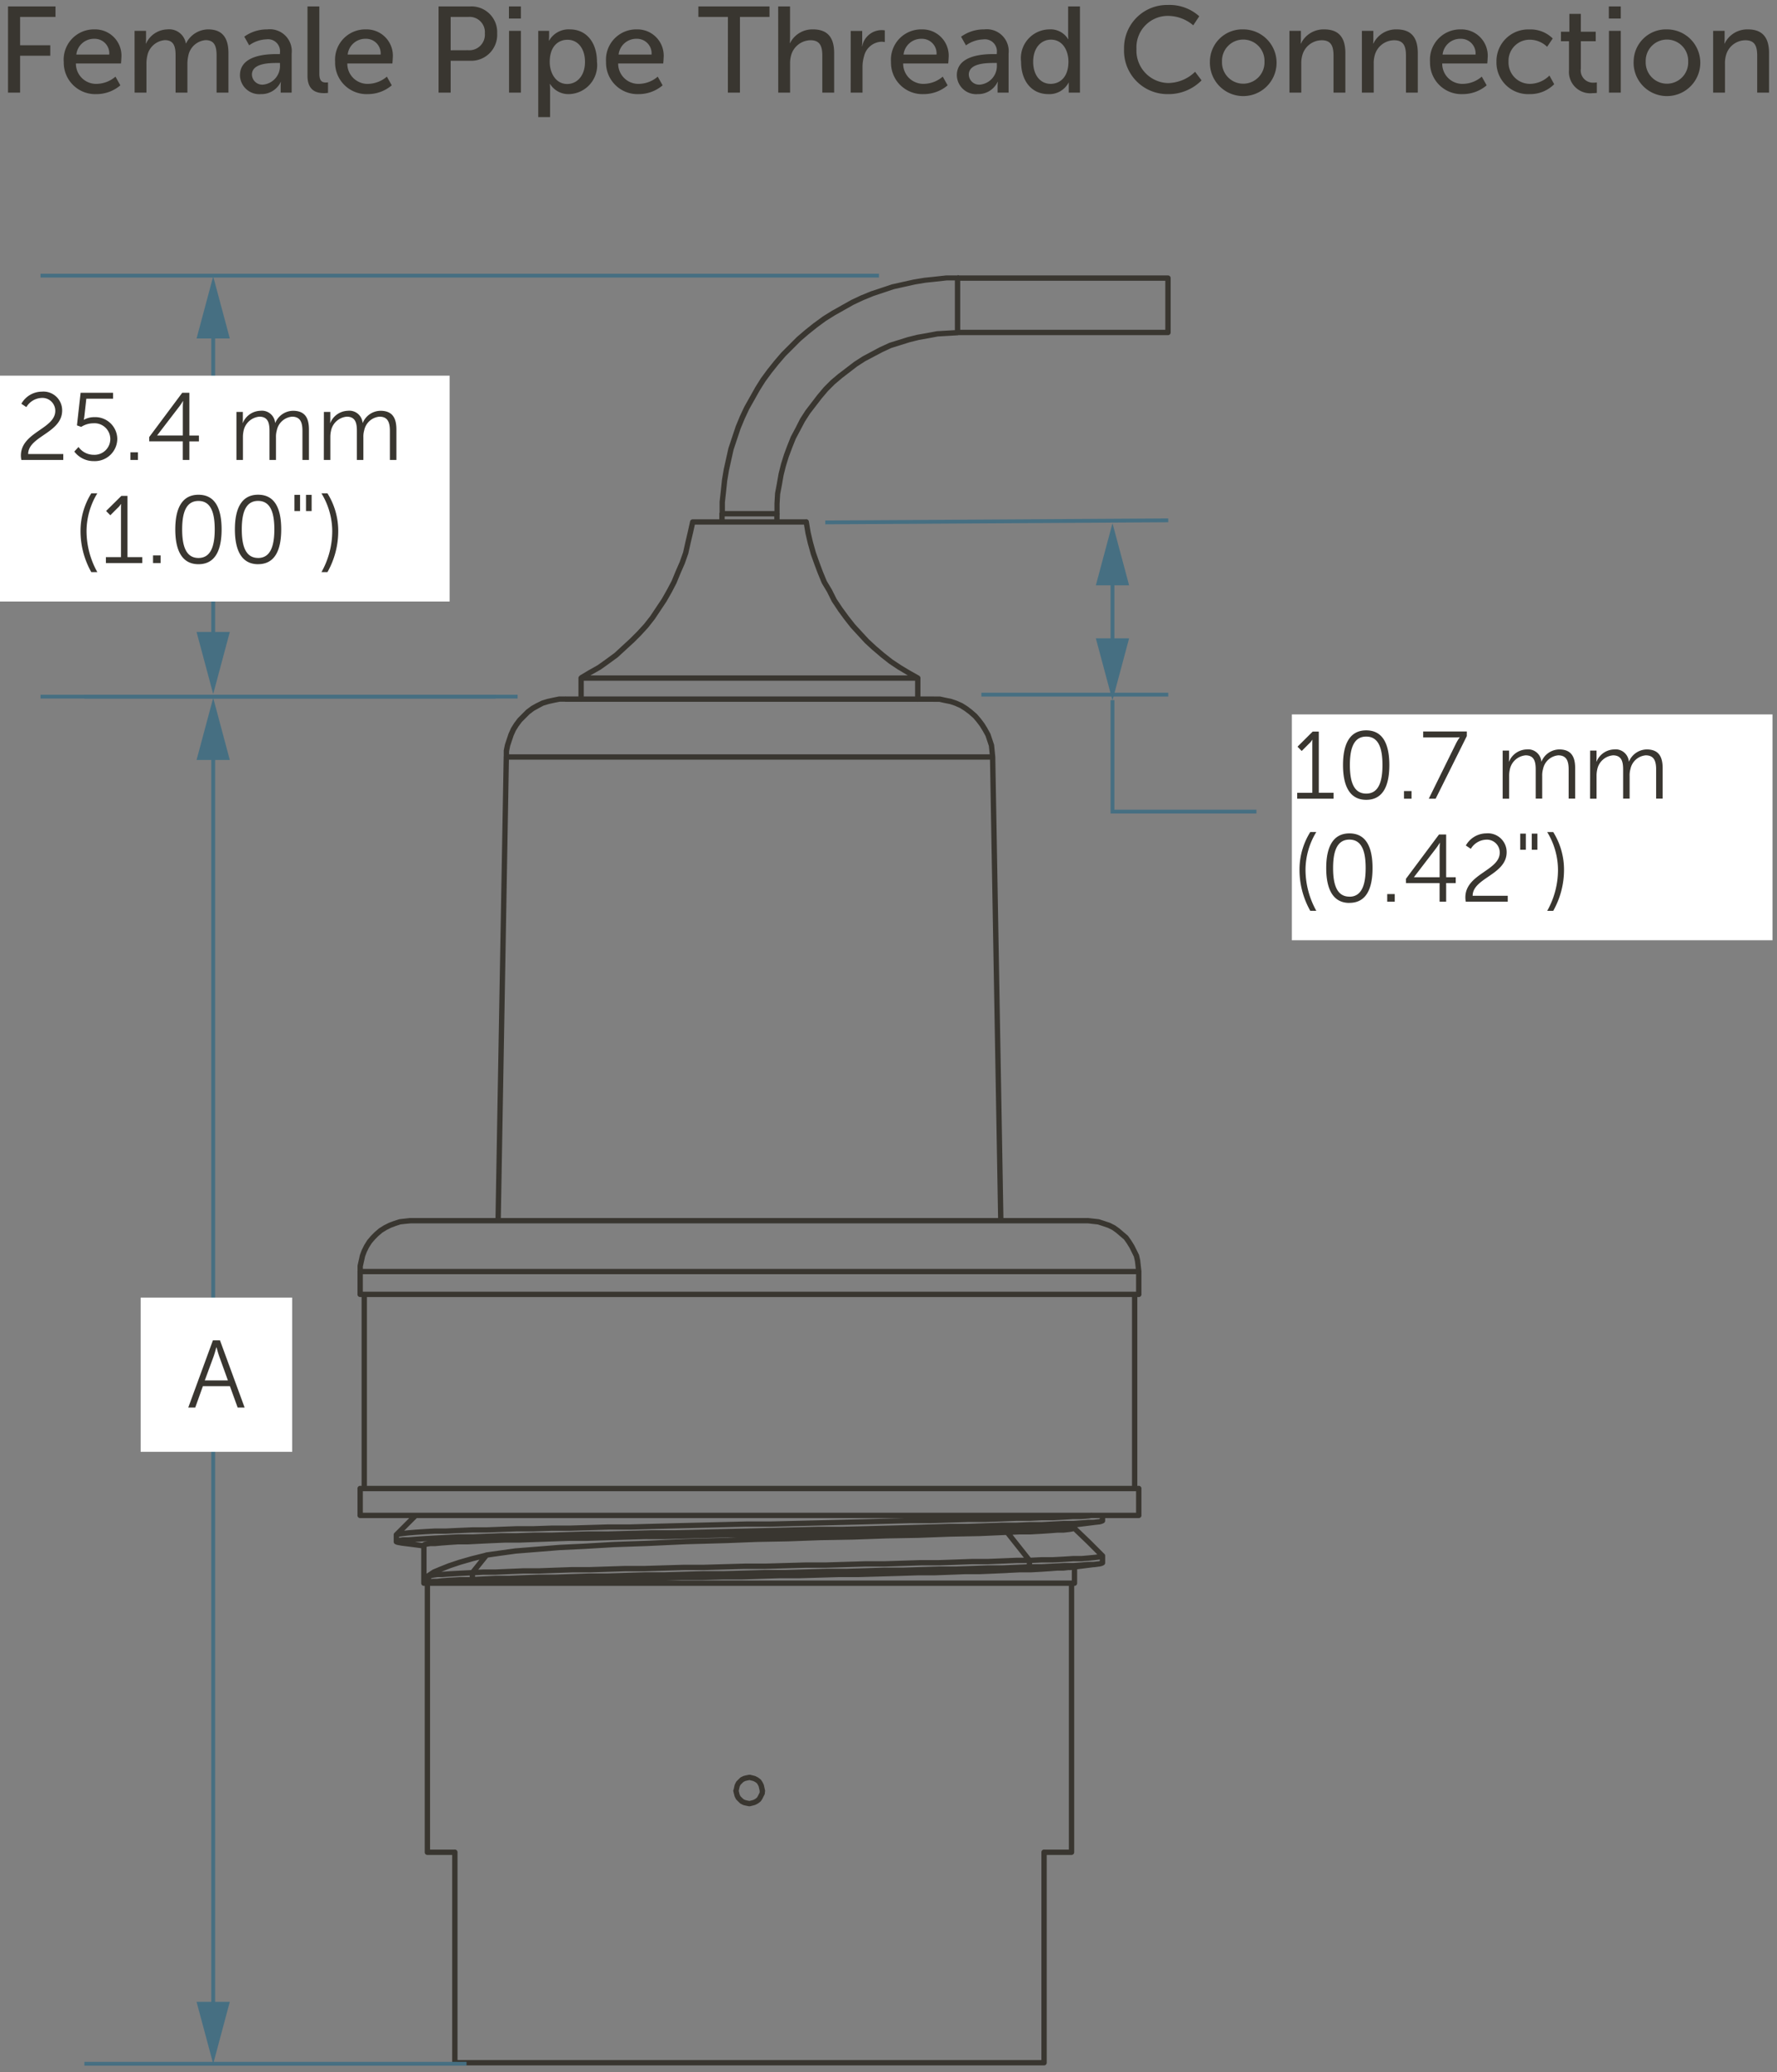
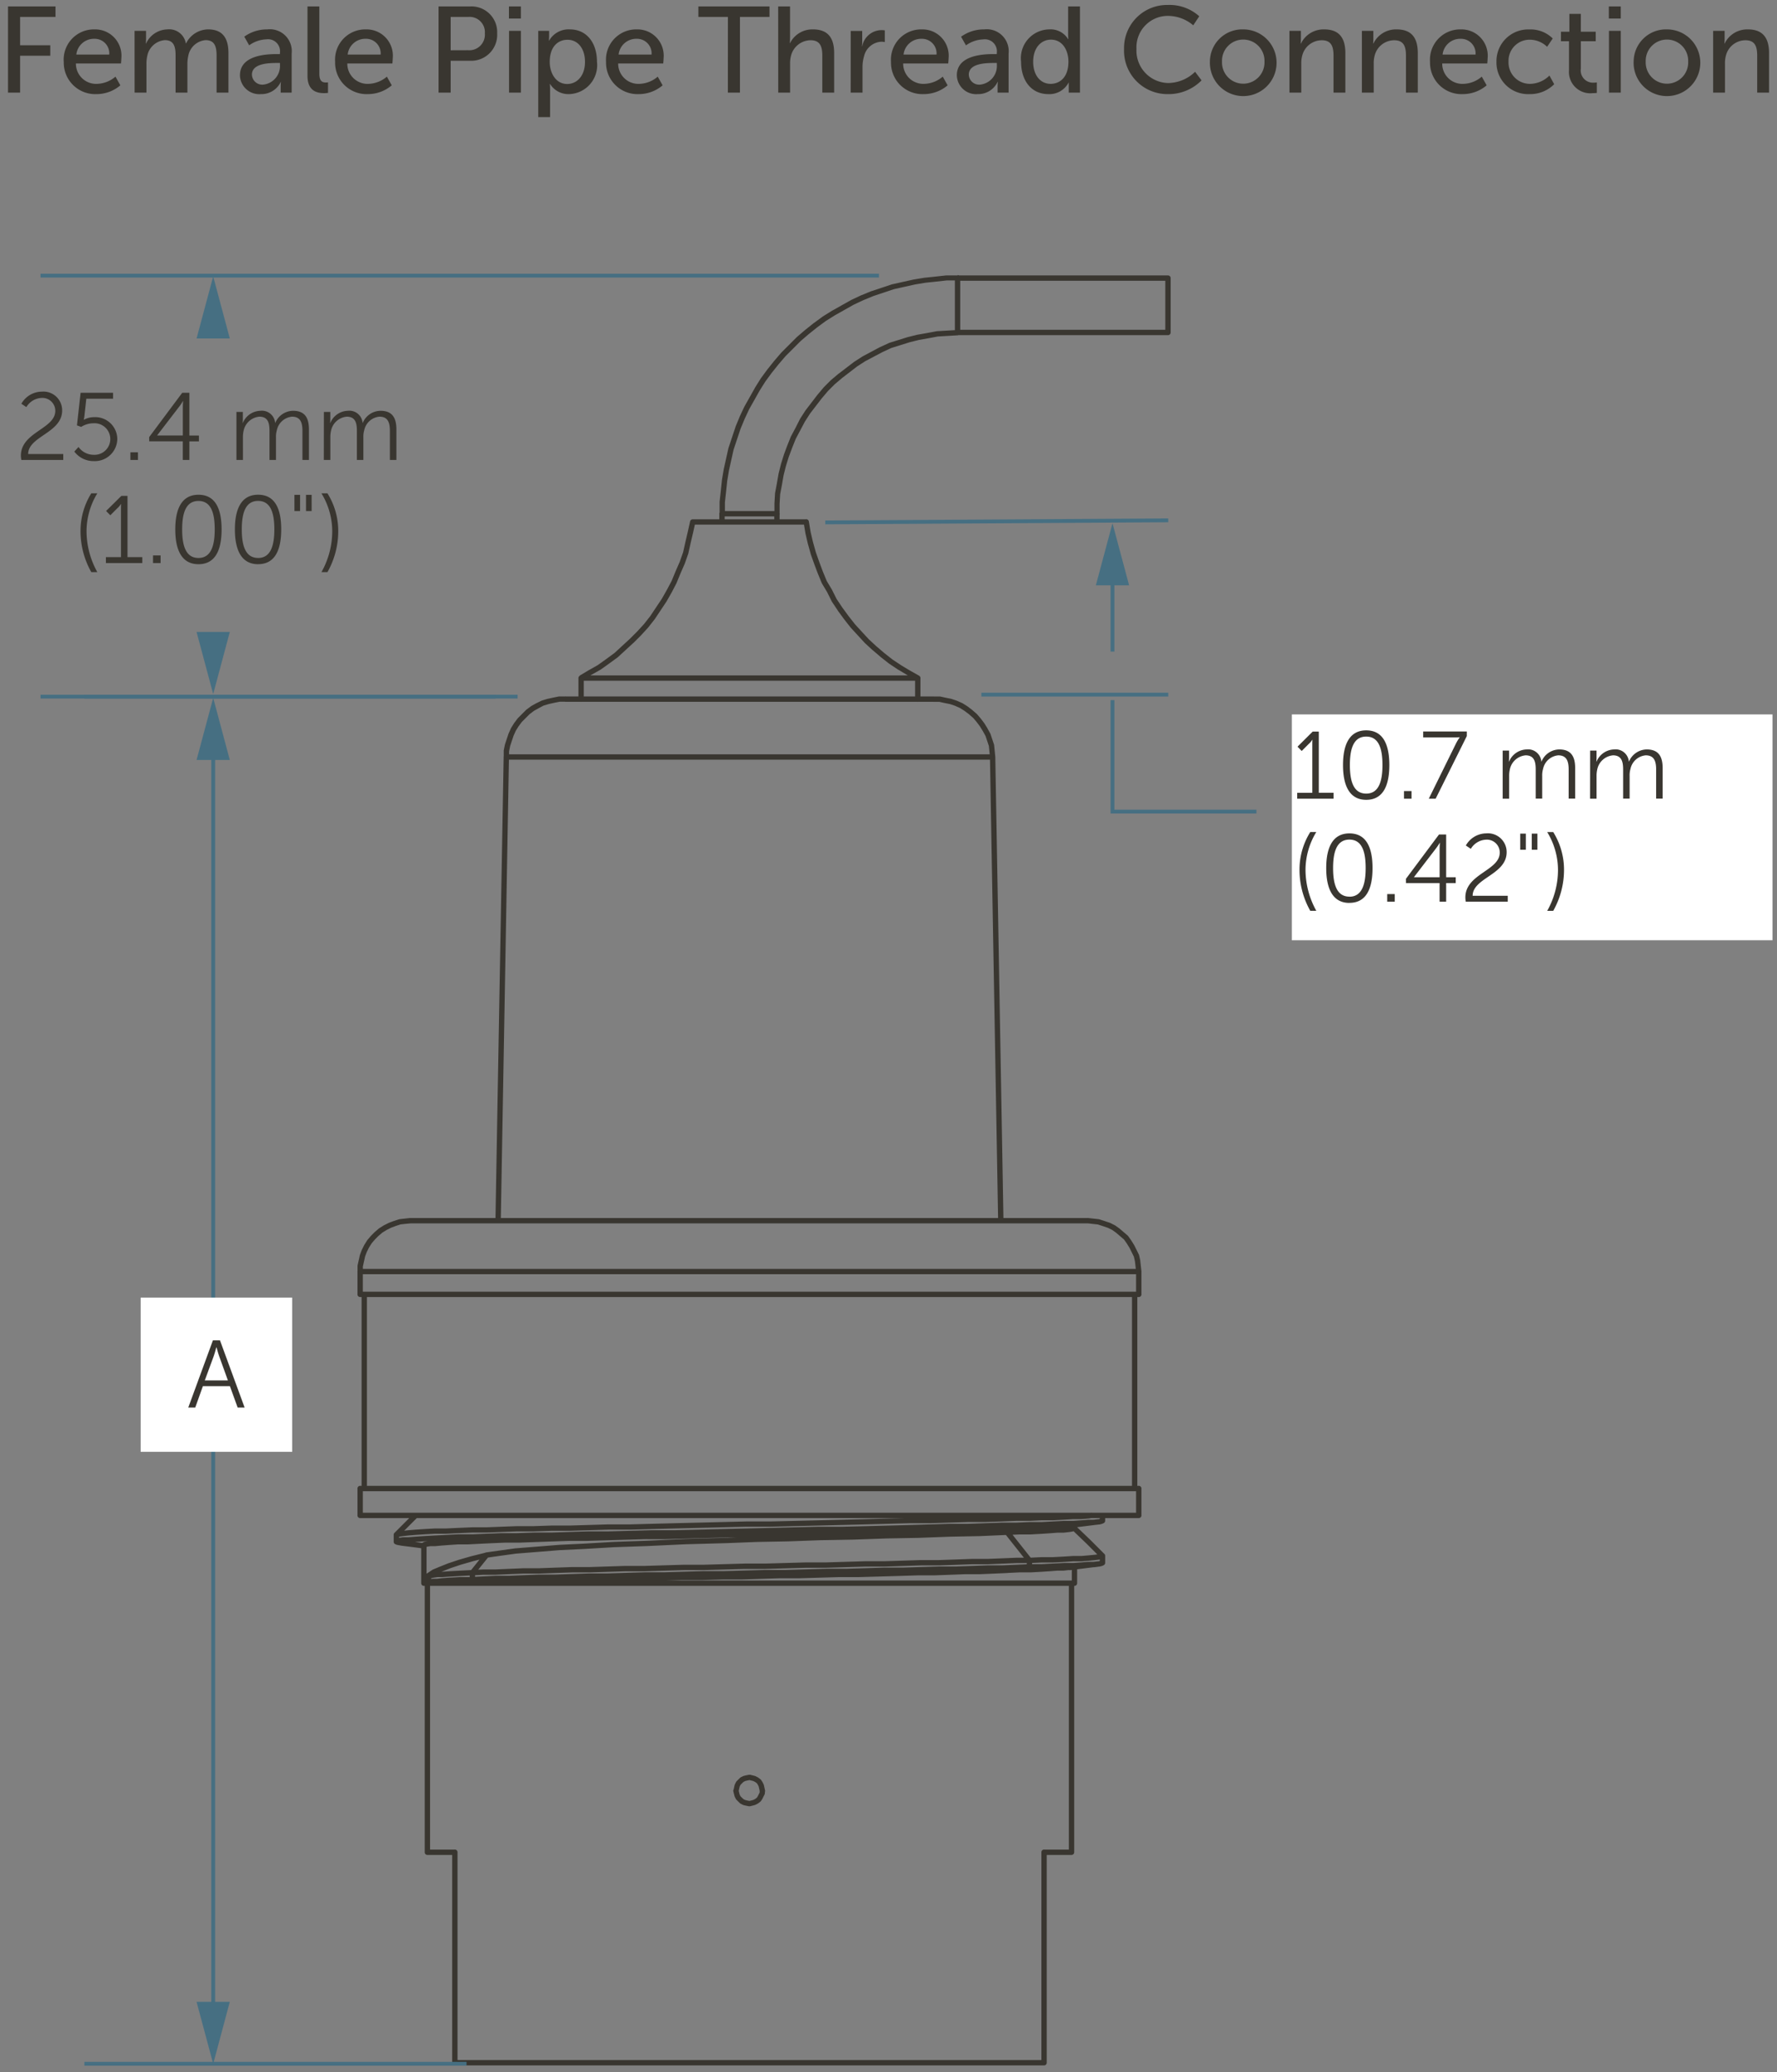
<svg xmlns="http://www.w3.org/2000/svg" viewBox="0 0 116.389 135.677">
  <rect x="0" y="0" width="116.389" height="135.677" fill="#808080" stroke="none" />
  <defs>
    <style>
      .cls-1 {
        fill: #393630;
      }

      .cls-2 {
        fill: #466f82;
      }

      .cls-3 {
        fill: #fff;
      }
    </style>
  </defs>
  <g id="dims">
    <path class="cls-1" d="M65.014,49.389H49.088a.175.175,0,1,0,0,.35H65.014a.175.175,0,0,0,0-.35Zm-15.926,0H33.161a.175.175,0,1,0,0,.35H49.088a.175.175,0,0,0,0-.35Zm25.5,33.69h-51a.175.175,0,0,0,0,.35h51a.175.175,0,1,0,0-.35ZM62.892,21.769V18.208a.175.175,0,1,0-.35,0v3.561a.175.175,0,0,0,.35,0ZM50.887,33.462h-3.6a.175.175,0,1,0,0,.35h3.6a.175.175,0,0,0,0-.35ZM30.94,103.256h-.775l-.689.038h0l-.537.038h-.009l-.3.037h-.256l-.035,0-.192.039-.02.005-.115.038a.175.175,0,1,0,.11.332l.105-.035.164-.033h.272l.3-.038.527-.037.685-.038h.761a.175.175,0,1,0,0-.35Zm-.009-.46-.765.039-.69.038h0l-.53.038h-.3l-.024,0-.268.038h-.01l-.174.035h-.1a.175.175,0,1,0,0,.35h.115l.034,0,.187-.037.251-.036h.306l.536-.038-.012-.175.01.175.688-.038.765-.039a.175.175,0,1,0-.018-.35Zm18.824,14.455v.112l-.058.116-.072.144-.054.08-.116.088-.122.061-.135.034-.115.029-.149-.03-.13-.033-.11-.055-.1-.095-.095-.095-.055-.11-.071-.288a.175.175,0,1,0-.34.084l.076.307.013.036.076.153.034.046.115.115.115.114.045.033.153.076.035.013.153.039.009,0,.191.039.077,0,.153-.038.154-.04.035-.013.153-.076.028-.017.152-.115.04-.042.077-.114.012-.02.076-.153.077-.153.018-.079v-.153a.175.175,0,1,0-.35,0Zm-1.376.034.038-.187.032-.13.055-.11.095-.095.1-.095.11-.056.13-.032.149-.03.116.029.134.033.122.062.116.087.054.081.062.124.073.323a.175.175,0,1,0,.341-.076l-.077-.344-.014-.04-.076-.153-.012-.019-.077-.116-.04-.042-.152-.114-.027-.017-.153-.077-.037-.013-.153-.039-.153-.038h-.077l-.191.038h-.008l-.153.039-.037.013-.153.077-.044.032-.115.115-.116.115-.033.046-.076.153-.013.036-.038.152,0,.009-.038.191a.175.175,0,1,0,.343.068ZM27.818,103.66v17.612a.175.175,0,0,0,.35,0V103.66a.175.175,0,1,0-.35,0ZM29.792,121.1h-1.8a.175.175,0,0,0,0,.35h1.8a.175.175,0,1,0,0-.35Zm-.175.175v13.782a.175.175,0,0,0,.35,0V121.272a.175.175,0,0,0-.35,0Zm38.766,13.607H29.792a.175.175,0,1,0,0,.35H68.383a.175.175,0,1,0,0-.35Zm-.175-13.607v13.782a.175.175,0,1,0,.35,0V121.272a.175.175,0,0,0-.35,0Zm1.975-.175h-1.8a.175.175,0,1,0,0,.35h1.8a.175.175,0,1,0,0-.35Zm-.175-17.437v17.612a.175.175,0,0,0,.35,0V103.66a.175.175,0,1,0-.35,0Zm-41.939.137h.359l.452-.038h1.265l.8-.039h.915a.175.175,0,0,0,0-.35h-.927l-.8.039H28.858l-.451.037h-.338a.175.175,0,1,0,0,.35Zm-.175-.635v.46a.175.175,0,0,0,.35,0v-.46a.175.175,0,0,0-.35,0Zm3.923-1.509-.919.229-.006,0-.8.23-.007,0-.688.23-.01,0-.575.23h0l-.459.191-.029.016-.345.23-.049.242.243.049.331-.22.443-.185-.067-.162.065.163.569-.227.681-.227.8-.229.915-.229a.175.175,0,1,0-.084-.339ZM70.2,99.832v.23a.175.175,0,0,0,.35,0v-.23a.175.175,0,0,0-.35,0Zm-42.612,1.34v2.488a.175.175,0,0,0,.35,0v-2.488a.175.175,0,1,0-.35,0Zm42.787,2.313H27.763a.175.175,0,1,0,0,.35H70.375a.175.175,0,0,0,0-.35Zm-.175-.9v1.072a.175.175,0,0,0,.35,0v-1.072a.175.175,0,0,0-.35,0Zm-4.236-2.434-1.757.077-1.953.038h0l-2.066.076-2.1.038h0l-2.181.077.006.175,0-.175-2.145.038h0l-2.105.076.006.175,0-.175-2.068.039h0l-1.953.076.006.175,0-.175-2.756.077h0l-2.489.115.008.175-.006-.175-2.182.076H40.2l-1.953.115.011.175-.009-.175-1.607.078h-.006l-1.417.114-1.454.115h-.01l-1.11.154-.806.114a.175.175,0,0,0,.05.347l.8-.115,1.1-.152,1.449-.115,1.415-.114,1.6-.077h0l1.953-.115-.01-.175.006.175,2.182-.076h0l2.486-.116,2.755-.076h0l1.95-.076,2.067-.039h0l2.1-.076,2.143-.038h0l2.182-.077-.006-.175,0,.175,2.1-.038h0l2.067-.077-.007-.175,0,.175,1.953-.038h0l1.761-.077a.175.175,0,0,0-.015-.35ZM31.077,103.08,32,101.932l-.028-.246-.246.027-.919,1.148.028.246Zm36.349-1.088h-.85l-.918.038-.954.038H63.668l-1.072.039-1.107.038H60.3l-1.187.038-1.222.038H56.663l-1.263.038-1.3.039H52.8l-1.339.038-1.338.038H48.777l-1.341.038-1.337.038h-1.3l-1.3.039-1.259.038H40.966l-1.187.038-1.185.038H37.443l-1.11.039-1.069.039h-1l-.919.038-.877.038h-.81l-.727.038a.175.175,0,1,0,.018.35l.723-.038h.808l.88-.039.915-.037h1l1.071-.039,1.108-.038H38.6l1.187-.038,1.185-.038H42.24l1.263-.038,1.3-.039h1.3l1.34-.038,1.338-.038h1.343l1.34-.038,1.337-.038h1.3l1.3-.039,1.261-.038H57.9l1.225-.039,1.185-.038H61.5l1.11-.038,1.07-.039h1.037l.958-.038.914-.038h.839a.175.175,0,0,0,0-.35Zm-36.311,1.439v-.46a.175.175,0,1,0-.35,0v.46a.175.175,0,0,0,.35,0Zm.744.289h1.275l.568-.038h.655l.761-.038h1.611l.877-.038h1.037l1.071-.038,1.223-.039H42.2l1.226-.039,1.26-.038H46.03l1.413-.038h1.191l1.187-.038,1.26-.039h1.267l1.262-.038,1.3-.038h1.3l1.339-.038,1.3-.038,1.262-.039h1.076l1.033-.038.993-.038h.961l.919-.038.88-.039a.175.175,0,0,0-.015-.349l-.88.039-.915.038h-.96l-1,.038-1.03.038H60.109l-1.264.039-1.3.038-1.337.038H54.9l-1.3.038-1.26.038H51.073l-1.263.039-1.184.038h-1.19l-1.413.038H44.68l-1.264.038-1.223.038H40.928l-1.226.039-1.069.038H37.6l-.878.038H35.1l-.761.038h-.659l-.568.038H31.859a.175.175,0,1,0,0,.35Zm35.56-1.307-.843.038-.914.039H64.7l-1.033.038-1.068.038H61.486L60.3,102.6l-1.184.038H57.888l-1.225.039-1.261.038H54.1l-1.3.038-1.337.038H50.117l-1.34.039-1.339.038H46.1l-1.3.038-1.3.038H42.23l-1.264.038-1.184.039h-1.19l-1.149.038-1.108.038H35.261l-1,.038-.915.038h-.885l-.8.039-.728.038a.175.175,0,1,0,.018.35l.728-.039.8-.038h.882l.919-.038.992-.038h1.075l1.11-.038,1.145-.038h1.191l1.186-.039,1.26-.038H43.5l1.3-.038,1.3-.038h1.343l1.341-.038,1.337-.039h1.343l1.339-.038,1.3-.038h1.3l1.264-.039,1.222-.039h1.228l1.187-.038,1.184-.038h1.113l1.073-.038,1.03-.038h.962l.918-.039.843-.038a.175.175,0,0,0-.015-.35Zm-35.538.958-.919-.114a.175.175,0,1,0-.043.347l.918.115a.175.175,0,1,0,.044-.348Zm38.494-3.484h-.039l-.056.009-.1.033-.211.035-.331.037h-.386l-.5.039-.575.038.012.175-.01-.175-.684.038h-.73l-.805.038a.175.175,0,0,0,.017.35l.8-.038h.732l.69-.038h0l.574-.038h0l.491-.038h.395l.345-.038.009,0,.23-.038.027-.006.087-.029h.011a.175.175,0,1,0,0-.35Zm-2.811,2.171-1.455-1.837-.246-.029-.029.246,1.455,1.838.246.028Zm4.568-.353-.058.03-.124.03-.292.037-.38.037-.452.038h-.54l-.612.039.011.175-.009-.175-.723.038h-.731l-.8.038a.175.175,0,0,0,.017.35l.8-.038h.733l.727-.038h0l.607-.039h.545l.46-.038h0l.383-.038h0l.306-.038.02,0,.154-.038.037-.014.076-.039.076-.235-.235-.076Zm-.682-2.658-.181.037-.443.037h-.539l-.613.038h0l-.723.038h-.731l-.8.038h-.884l-.957.039-1.068.038H63.4l-1.187.038-1.3.038H59.573l-1.416.038-1.455.039-1.531.038-1.531.038-1.57.038-1.608.038,0,.175v-.175H48.892l-1.608.039-1.532.038-1.569.038-1.493.038-1.414.038h-1.42l-1.3.039-1.26.038H36.1l-1.146.038H33.882l-1.033.038-.993.038h-.923l-.918.039-.8.038H28.48l-.688.038h0l-.574.038h0l-.46.038h0l-.345.039h0l-.268.038-.017,0-.133.033h-.016a.175.175,0,0,0,0,.35H26l.042-.006.144-.036.259-.036-.024-.174.019.174.343-.039.457-.037-.015-.175.012.175.574-.038-.012-.175.01.175.684-.038h.731l.8-.038.914-.039h.922l1-.038,1.029-.038h1.075l1.146-.038H37.3l1.263-.039,1.3-.039h1.42l1.416-.038,1.493-.038,1.569-.038,1.532-.038,1.606-.039h1.572l1.607-.038,1.57-.038,1.532-.038,1.531-.038,1.455-.039,1.414-.038h1.343l1.3-.039,1.185-.038h1.112l1.073-.038.954-.039h.886l.8-.038h.733l.727-.038h0l.607-.038h.545l.46-.038.021,0,.191-.039a.175.175,0,0,0-.07-.343ZM67.6,102.588v-.421a.175.175,0,1,0-.35,0v.421a.175.175,0,1,0,.35,0Zm4.532-.424-.058.029-.125.031-.284.036h-.387l-.46.039.015.175-.013-.175-.53.038h-.615l-.727.038-.723.038h-.8a.175.175,0,0,0,0,.35h.813l.728-.038.723-.038h.62l.536-.038h0l.453-.038h.375l.022,0L72,102.57l.02,0,.154-.038.036-.013.076-.038.078-.235-.235-.078Zm0-2.757-.059.03-.124.031-.284.036h-.387l-.46.039.015.174-.013-.175-.529.038h-.616l-.727.038-.723.039h-.807l-.877.038h-.96l-1.072.038-1.106.038h-1.19l-1.3.039-1.34.039-1.416.038-1.455.038-1.528.038H53.64L52.07,100l-1.608.039-1.57.038-1.607.038-1.533.038-1.567.038h-1.5l-1.416.039-1.414.038h-1.3l-1.264.038-1.184.038H34.954l-1.069.038H32.848l-1,.039-.915.038h-.923l-.8.038-.728.038-.689.038h0l-.575.039h0l-.453.037h-.337l-.025,0-.268.038-.017,0-.154.038-.081.046-.038.038,0,.246.038.039.091.049.192.038.034,0h.077a.175.175,0,1,0,0-.35h-.06l-.121-.024h0l-.125.123.123.123,0,0,.1-.025.247-.035h.347l.46-.038-.015-.175.012.175.573-.039.688-.038.727-.038.8-.038h.921l.919-.038.991-.039H33.9l1.069-.038h1.151l1.186-.039,1.26-.038h1.3l1.417-.038,1.414-.039h1.494l1.57-.038,1.532-.038,1.607-.038,1.571-.038,1.607-.039,1.569-.038H55.18l1.531-.038,1.455-.038,1.417-.039,1.34-.039,1.3-.038h1.192l1.109-.038,1.069-.038h.962l.877-.038h.81l.727-.039.723-.038h.62l.536-.039h0l.453-.037h.375l.022,0L72,99.814l.021,0,.154-.039.035-.013.076-.038.078-.235-.235-.078ZM66,102.99l1.455-.229a.175.175,0,0,0-.055-.346l-1.455.23a.175.175,0,1,0,.055.345Zm4.031-.539h-.058l-.335.038h-.386l-.5.038.013.174-.011-.174-.575.038.012.174-.01-.174-.684.037h-.73l-.805.038a.175.175,0,0,0,.017.349l.8-.038h.732l.69-.038h0l.574-.038h0l.491-.038h.4L70,102.8h.028a.175.175,0,1,0,0-.35Zm0-2.756h-.057l-.336.037h-.386l-.5.038.013.174-.011-.174-.575.038-.644.039h-.73l-.843.038-.879.038-.954.038h-1L62.06,100l-1.148.039-1.183.038H58.5l-1.262.038-1.3.038-1.337.038H53.217l-1.378.039-1.377.039-1.377.038H47.667l-1.379.038-1.378.038-1.337.039H42.23l-1.3.038-1.264.038-1.261.038H37.252l-1.149.038-1.073.039L34,100.652h-.962l-.881.038-.8.039-.724.038h-.659l-.574.039h0l-.5.038h0l-.414.038h-.3l-.028,0-.23.038-.013,0-.154.038-.083.048-.038.039,0,.247.248,0,0,0,.1-.025.209-.034h.307l.422-.038-.016-.174.013.174.5-.038h0l.568-.038h.655l.727-.038.8-.038.877-.038h.959l1.033-.038,1.072-.039,1.146-.038h1.15l1.264-.038,1.264-.038,1.3-.038H43.58l1.34-.039L46.3,100.7l1.377-.038h1.418l1.379-.038,1.378-.038,1.376-.039h1.381l1.34-.038,1.3-.038,1.259-.038h1.23l1.186-.038,1.149-.039,1.069-.038h1l.958-.038.881-.039.839-.037h.734l.651-.039.575-.038h0l.491-.038h.395l.335-.037h.029a.175.175,0,1,0,0-.35ZM61.147,45.6H49.088a.175.175,0,1,0,0,.35H61.147a.175.175,0,0,0,0-.35Zm-12.059,0H37.028a.175.175,0,0,0,0,.35h12.06a.175.175,0,1,0,0-.35Zm25.5,51.685h-51a.175.175,0,0,0,0,.35h51a.175.175,0,0,0,0-.35Zm-51,2.111h51a.175.175,0,0,0,0-.35h-51a.175.175,0,0,0,0,.35Zm51-14.822h-51a.175.175,0,0,0,0,.35h51a.175.175,0,0,0,0-.35Zm-3.331-4.824H26.882a.175.175,0,0,0,0,.35H71.255a.175.175,0,0,0,0-.35Zm-25.881-45.4H52.8a.175.175,0,1,0,0-.35H45.374a.175.175,0,1,0,0,.35Zm14.74,9.872H49.088a.175.175,0,1,0,0,.35H60.114a.175.175,0,0,0,0-.35Zm-11.026,0H38.061a.175.175,0,0,0,0,.35H49.088a.175.175,0,1,0,0-.35ZM76.675,21.769V18.208a.175.175,0,0,0-.35,0v3.561a.175.175,0,0,0,.35,0ZM27.1,99.1l-.344.345-.919.919v.247h.247l.919-.919.345-.344V99.1Zm45.232,2.642-.918-.919,0,0-.919-.88-.248.006.006.247.916.877.918.919h.247v-.247Zm-46.546-1.254v.459a.175.175,0,1,0,.35,0v-.459a.175.175,0,0,0-.35,0Zm46.6-.919v-.345a.175.175,0,1,0-.35,0v.345a.175.175,0,1,0,.35,0Zm0,2.756v-.46a.175.175,0,0,0-.35,0v.46a.175.175,0,1,0,.35,0Zm-46.138-1.128.919.115h0l.574.078a.175.175,0,0,0,.047-.347l-.575-.078h0l-.919-.114a.175.175,0,0,0-.043.347Zm43.841-1.148.919-.115.919-.115a.175.175,0,1,0-.044-.347l-.919.114-.919.116a.175.175,0,1,0,.044.347Zm0,2.756.919-.115.919-.115a.175.175,0,1,0-.044-.347l-.919.115-.919.114a.175.175,0,0,0,.044.348ZM37.028,45.6h-.383l-.034,0-.383.077h0l-.345.076-.013,0-.383.116-.027.011-.307.153-.007,0-.344.191-.019.013-.307.229-.019.016-.268.268-.268.269-.016.018-.23.306-.008.012-.192.307-.011.022-.153.344-.007.016-.115.345-.114.345-.006.02-.077.383,0,.035v.383a.175.175,0,0,0,.35,0V49.2l.071-.355.111-.335.113-.336.145-.326.181-.29.217-.29.259-.26.259-.258.288-.215.33-.184L35.6,46.2l.363-.109.336-.074.365-.073h.365a.175.175,0,0,0,0-.35Zm28.16,3.948-.038-.383-.038-.382-.008-.039-.115-.344-.115-.345-.013-.029-.192-.345,0-.008-.192-.307-.008-.012-.23-.306-.007-.008L64,46.769l-.018-.018-.307-.268-.01-.008-.3-.229-.013-.009-.306-.191-.022-.011-.345-.154-.015-.006-.345-.115-.021-.006-.381-.076-.342-.076-.038,0h-.384a.175.175,0,0,0,0,.35h.364l.325.072h0l.373.074.325.109.327.145.289.181.295.221.292.255.218.255.221.295.185.3.182.327.11.33.109.326.036.363.038.383a.175.175,0,1,0,.348-.035Zm-32.2.014L32.45,79.92a.175.175,0,0,0,.35.006l.536-30.359a.175.175,0,0,0-.35-.007ZM65.725,79.92l-.536-30.36a.175.175,0,0,0-.35.007l.536,30.359a.175.175,0,1,0,.35-.006ZM23.683,84.747V97.458a.175.175,0,1,0,.35,0V84.747a.175.175,0,0,0-.35,0Zm50.81,12.711V84.747a.175.175,0,0,0-.35,0V97.458a.175.175,0,1,0,.35,0Zm-51.078,0v1.761a.175.175,0,1,0,.35,0V97.458a.175.175,0,0,0-.35,0Zm51.346,1.761V97.458a.175.175,0,1,0-.35,0v1.761a.175.175,0,1,0,.35,0ZM23.415,83.254v1.493a.175.175,0,1,0,.35,0V83.254a.175.175,0,1,0-.35,0Zm51.346,1.493V83.254a.175.175,0,0,0-.35,0v1.493a.175.175,0,0,0,.35,0Zm-47.9-5-.345.039-.344.038-.036.008-.345.114-.006,0-.306.115-.017.007-.306.153-.015.008-.306.192-.022.016-.267.229-.01.009-.229.23-.01.01-.229.268-.016.021-.191.306-.008.014-.153.307-.008.017-.115.306-.007.024-.076.345-.077.343,0,.038v.345a.175.175,0,1,0,.35,0v-.325l.072-.325.074-.333.107-.286.146-.292.18-.287.217-.254.219-.219.253-.217.288-.18.292-.146.292-.11.326-.108.326-.036L26.9,80.1a.175.175,0,0,0-.039-.348Zm47.9,3.486-.039-.345-.038-.344,0-.019-.077-.344-.014-.04-.152-.307-.154-.307-.008-.014-.191-.306-.006-.009-.192-.268-.029-.032-.268-.229-.267-.229-.013-.01-.268-.192-.023-.013-.306-.154-.023-.009-.345-.116L72,79.834l-.036-.008-.345-.038-.344-.039a.175.175,0,0,0-.039.348l.345.039.326.036.328.108.332.112.283.141.25.179.262.225.253.215.176.247.184.294.149.3.143.288.07.314.038.335.038.344a.175.175,0,0,0,.348-.038ZM45.2,34.135l-.152.687-.153.651v0l-.151.678-.224.635-.266.607v0l-.264.643-.3.565-.34.6-.38.569-.379.568-.412.525-.452.491-.492.491-.5.459-.489.452-.564.413-.529.378-.6.34-.005,0-.575.345-.06.24.24.06.574-.344.61-.343.015-.01.537-.383h0l.575-.421.015-.013.5-.459.5-.46.005,0,.5-.5.005-.005.459-.5.009-.011.421-.536.008-.011.383-.574.382-.574.007-.011L44,38.776l0,0L44.3,38.2l.008-.016.266-.649.268-.611.005-.012.23-.652.006-.02.152-.686.154-.651v0l.153-.688a.175.175,0,0,0-.342-.076Zm15,10.107-.61-.343-.569-.342-.565-.376-.528-.415-.531-.454-.49-.453-.455-.492L56,40.874l-.415-.529-.416-.568-.375-.562-.3-.6-.006-.012-.338-.562-.262-.637-.228-.609-.227-.643-.189-.679-.151-.643-.114-.683a.175.175,0,1,0-.345.058l.115.688,0,.011.153.652v.007l.192.688,0,.012.231.651v0l.23.612v0l.268.652.012.023.341.569.3.606.011.019.383.574,0,.007.421.574,0,0,.421.536.009.011.46.5.459.5.01.01.5.46.005,0,.536.459.006.005.536.421.011.008.574.383.007,0,.575.345,0,0,.612.345.238-.066-.066-.239ZM37.886,44.4v1.378a.175.175,0,0,0,.35,0V44.4a.175.175,0,0,0-.35,0Zm22.4,1.378V44.4a.175.175,0,1,0-.35,0v1.378a.175.175,0,0,0,.35,0ZM76.5,18.033H62.717a.175.175,0,1,0,0,.35H76.5a.175.175,0,1,0,0-.35ZM62.717,21.944H76.5a.175.175,0,1,0,0-.35H62.717a.175.175,0,1,0,0,.35Zm0-3.911h-.746l-.69.076-.726.076-.011,0-.688.115-.01,0-.689.153-.689.154-.018,0-.688.23-.69.229-.011,0-.65.268-.008,0-.652.306-.011.006-.612.345-.613.345-.006,0-.614.382-.011.008-.574.421-.006,0-.574.46,0,0-.536.459-.01.009-.5.5-.5.5-.01.01-.459.536,0,0-.46.575-.005.006-.421.574-.007.011-.383.612,0,.007-.345.613-.344.612-.006.012-.306.651,0,.008-.269.65,0,.012-.23.689-.229.689-.005.017-.153.689-.154.69v.009l-.116.688v.011l-.076.728-.076.688v.747a.175.175,0,0,0,.35,0v-.718l.075-.68.076-.723.113-.678.152-.686.152-.68.226-.68.228-.683.265-.641.3-.643.341-.606.343-.61.377-.6.415-.565.456-.57.453-.528.493-.492.492-.494.528-.452.57-.456.565-.415.606-.378.608-.342.607-.342.642-.3.641-.264.683-.227.68-.227.681-.151.685-.153.678-.113.723-.076.68-.075h.718a.175.175,0,0,0,0-.35Zm-11.655,15.6v-.646l.037-.634.114-.6v0l.113-.645.151-.6.188-.6.227-.606.226-.565.3-.566.3-.567.337-.524.378-.492.38-.494.414-.49.448-.448.49-.414.495-.38.491-.378.524-.337.568-.3.57-.3.559-.26.6-.188.607-.19.6-.15.646-.114h0l.6-.113.639-.038.652-.038a.175.175,0,1,0-.021-.349l-.651.038-.651.038-.022,0-.612.115.032.172-.03-.172-.651.114-.012,0-.613.153-.009,0-.613.191-.613.191-.022.009-.574.267-.009,0-.574.306-.574.307-.012.007-.536.345-.012.008-.5.383-.5.383-.007,0-.5.421-.011.01-.459.459-.009.011-.421.5-.005.006-.383.5-.383.5-.009.012-.344.536-.007.012L52.111,28l-.306.574-.008.017-.23.574,0,0-.229.613,0,.01-.192.612,0,.01-.154.612,0,.012-.114.648-.116.614,0,.022-.038.65v.662a.175.175,0,0,0,.35,0Zm-3.948,0v.536a.175.175,0,0,0,.35,0v-.536a.175.175,0,0,0-.35,0Zm3.948.536v-.536a.175.175,0,0,0-.35,0v.536a.175.175,0,0,0,.35,0Z" />
    <polyline class="cls-2" points="30.556 134.999 5.526 134.999 5.526 135.249 30.556 135.249" />
    <polyline class="cls-2" points="57.569 17.922 2.656 17.922 2.656 18.172 57.569 18.172" />
    <polyline class="cls-2" points="32.45 45.486 5.526 45.486 5.526 45.736 32.45 45.736" />
    <polyline class="cls-2" points="33.901 45.486 2.656 45.486 2.656 45.736 33.901 45.736" />
-     <polyline class="cls-2" points="13.839 21.294 13.839 42.245 14.089 42.245 14.089 21.294" />
    <polygon class="cls-2" points="12.874 22.162 13.964 18.097 15.052 22.162 12.874 22.162" />
    <polygon class="cls-2" points="12.874 41.377 13.964 45.443 15.052 41.377 12.874 41.377" />
-     <rect class="cls-3" x="-2.029" y="24.598" width="31.478" height="14.785" />
    <path class="cls-1" d="M21.21,30.115h.426V28.626a1.856,1.856,0,0,1,.044-.419,1.16,1.16,0,0,1,1.032-.926c.594,0,.663.463.663.939v1.895H23.8V28.626a1.489,1.489,0,0,1,.056-.456,1.119,1.119,0,0,1,1-.889c.575,0,.681.426.681.939v1.895h.426v-2c0-.775-.282-1.219-1.045-1.219a1.277,1.277,0,0,0-1.157.788h-.013a.87.87,0,0,0-.976-.788,1.284,1.284,0,0,0-1.138.794h-.013a2.445,2.445,0,0,0,.013-.25v-.469h-.42Zm-5.724,0h.425V28.626a1.856,1.856,0,0,1,.044-.419,1.161,1.161,0,0,1,1.032-.926c.594,0,.664.463.664.939v1.895h.425V28.626a1.489,1.489,0,0,1,.056-.456,1.12,1.12,0,0,1,.995-.889c.575,0,.682.426.682.939v1.895h.426v-2c0-.775-.283-1.219-1.045-1.219a1.278,1.278,0,0,0-1.158.788H18.02a.871.871,0,0,0-.977-.788,1.287,1.287,0,0,0-1.138.794h-.012s.012-.113.012-.25v-.469h-.419Zm-5.188-1.6V28.5l1.464-1.908a3.446,3.446,0,0,0,.219-.331h.012s-.018.224-.018.413v1.839Zm-.525.382h2.2v1.219h.431V28.9h.625v-.382h-.625v-2.8h-.469l-2.164,2.9ZM8.541,30.115h.494v-.5H8.541Zm-3.675-.55a1.584,1.584,0,0,0,1.289.626,1.47,1.47,0,0,0,1.527-1.446,1.444,1.444,0,0,0-1.515-1.432,1.391,1.391,0,0,0-.669.169H5.486a1.937,1.937,0,0,0,.043-.25l.125-1.126H7.406v-.389H5.279l-.238,2.134.276.1a1.5,1.5,0,0,1,.8-.237,1.034,1.034,0,1,1,.019,2.064,1.222,1.222,0,0,1-.994-.512Zm-3.468.55H4.144v-.387h-2.3c.007-1.17,2.227-1.377,2.227-2.853a1.226,1.226,0,0,0-1.339-1.232,1.549,1.549,0,0,0-1.333.794l.327.218a1.224,1.224,0,0,1,.981-.6.845.845,0,0,1,.914.845c0,1.188-2.253,1.388-2.253,2.934A1.5,1.5,0,0,0,1.4,30.115Z" />
    <path class="cls-1" d="M21.447,37.46a5.454,5.454,0,0,0,.707-2.7,4.628,4.628,0,0,0-.707-2.459h-.393a4.8,4.8,0,0,1,.707,2.459,5.477,5.477,0,0,1-.707,2.7Zm-2.162-4h.369V32.4h-.369Zm.757,0h.369V32.4h-.369Zm-3.137,3.071c-.837,0-1.069-.819-1.069-1.87s.232-1.864,1.069-1.864,1.064.819,1.064,1.864S17.737,36.533,16.905,36.533Zm0,.408c1.146,0,1.514-1,1.514-2.278s-.368-2.27-1.514-2.27-1.52,1.007-1.52,2.27S15.761,36.941,16.905,36.941ZM13,36.533c-.838,0-1.069-.819-1.069-1.87S12.161,32.8,13,32.8s1.064.819,1.064,1.864S13.831,36.533,13,36.533Zm0,.408c1.146,0,1.514-1,1.514-2.278s-.368-2.27-1.514-2.27-1.52,1.007-1.52,2.27S11.855,36.941,13,36.941Zm-2.976-.076h.494v-.5h-.494Zm-3.087,0H9.32v-.387H8.35V32.467h-.4l-1,.989.276.281.468-.469a1.069,1.069,0,0,0,.22-.263H7.93s-.006.119-.006.244v3.229H6.936Zm-.956.595h.394a5.541,5.541,0,0,1-.707-2.7A4.8,4.8,0,0,1,6.374,32.3H5.98a4.636,4.636,0,0,0-.706,2.459A5.464,5.464,0,0,0,5.98,37.46Z" />
    <polyline class="cls-2" points="13.839 48.892 13.839 131.935 14.089 131.935 14.089 48.892" />
    <polygon class="cls-2" points="12.874 49.76 13.964 45.694 15.052 49.76 12.874 49.76" />
    <polygon class="cls-2" points="12.874 131.068 13.964 135.132 15.052 131.068 12.874 131.068" />
    <path class="cls-1" d="M112.206,6.066h.775V4.172a1.91,1.91,0,0,1,.065-.544,1.325,1.325,0,0,1,1.279-.992c.647,0,.767.448.767,1.015V6.066h.776V3.475c0-1.031-.44-1.551-1.391-1.551a1.646,1.646,0,0,0-1.519.928h-.016a2.865,2.865,0,0,0,.016-.3V2.02h-.752ZM107.79,4.035a1.392,1.392,0,1,1,2.782,0,1.392,1.392,0,1,1-2.782,0Zm-.792,0a2.184,2.184,0,1,0,2.182-2.111A2.119,2.119,0,0,0,107,4.035Zm-1.616,2.031h.775V2.02h-.775Zm-.008-4.853h.783V.422h-.783Zm-2.609,3.374A1.4,1.4,0,0,0,104.317,6.1a2.147,2.147,0,0,0,.272-.016V5.394a.893.893,0,0,1-.184.017.8.8,0,0,1-.864-.912V2.7h.975V2.076h-.975V.909h-.751V2.076h-.552V2.7h.527Zm-4.751-.543a2.071,2.071,0,0,0,2.166,2.118,2.217,2.217,0,0,0,1.616-.648l-.312-.567a1.835,1.835,0,0,1-1.247.543,1.4,1.4,0,0,1-1.432-1.455A1.379,1.379,0,0,1,100.213,2.6a1.639,1.639,0,0,1,1.119.464l.368-.544a2.05,2.05,0,0,0-1.52-.592A2.08,2.08,0,0,0,98.014,4.044Zm-3.528-.472A1.16,1.16,0,0,1,95.67,2.54a.955.955,0,0,1,.975,1.032Zm-.823.472a2.059,2.059,0,0,0,2.142,2.118,2.412,2.412,0,0,0,1.568-.575l-.321-.569a1.926,1.926,0,0,1-1.2.472,1.321,1.321,0,0,1-1.391-1.335h2.951s.023-.232.023-.336a1.722,1.722,0,0,0-1.751-1.895A1.982,1.982,0,0,0,93.663,4.044ZM89.2,6.066h.775V4.172a1.91,1.91,0,0,1,.065-.544,1.325,1.325,0,0,1,1.279-.992c.648,0,.768.448.768,1.015V6.066h.775V3.475c0-1.031-.439-1.551-1.391-1.551a1.647,1.647,0,0,0-1.519.928h-.016a2.865,2.865,0,0,0,.016-.3V2.02H89.2Zm-4.744,0h.775V4.172a1.91,1.91,0,0,1,.065-.544,1.325,1.325,0,0,1,1.279-.992c.647,0,.767.448.767,1.015V6.066h.776V3.475c0-1.031-.44-1.551-1.391-1.551a1.646,1.646,0,0,0-1.519.928H85.19a2.865,2.865,0,0,0,.016-.3V2.02h-.752ZM80.038,4.035a1.392,1.392,0,1,1,2.782,0,1.392,1.392,0,1,1-2.782,0Zm-.792,0a2.184,2.184,0,1,0,2.182-2.111A2.119,2.119,0,0,0,79.246,4.035Zm-5.624-.823a2.841,2.841,0,0,0,2.886,2.95,3.025,3.025,0,0,0,2.191-.9L78.275,4.7a2.556,2.556,0,0,1-1.743.735A2.119,2.119,0,0,1,74.437,3.2a2.052,2.052,0,0,1,2.087-2.159,2.572,2.572,0,0,1,1.631.616l.393-.592A2.91,2.91,0,0,0,76.492.325,2.818,2.818,0,0,0,73.622,3.212Zm-5.952.832c0-.92.527-1.448,1.167-1.448.767,0,1.143.72,1.143,1.439,0,1.032-.567,1.455-1.168,1.455C68.141,5.49,67.67,4.922,67.67,4.044Zm-.792,0c0,1.254.687,2.118,1.783,2.118a1.417,1.417,0,0,0,1.327-.751H70S70,5.522,70,5.682v.384h.735V.422h-.775V2.293a2.284,2.284,0,0,0,.016.271h-.016a1.347,1.347,0,0,0-1.247-.64A1.886,1.886,0,0,0,66.878,4.044Zm-3.424.846c0-.727,1.055-.767,1.638-.767h.2v.128a1.227,1.227,0,0,1-1.079,1.288A.679.679,0,0,1,63.454,4.89Zm-.783.04a1.265,1.265,0,0,0,1.375,1.232,1.4,1.4,0,0,0,1.294-.8h.017a2.853,2.853,0,0,0-.017.319v.384h.72V3.507a1.437,1.437,0,0,0-1.6-1.583,2.539,2.539,0,0,0-1.512.48l.32.567A2.051,2.051,0,0,1,64.4,2.58a.786.786,0,0,1,.888.887V3.54h-.176C64.429,3.54,62.671,3.6,62.671,4.93Zm-3.49-1.358A1.161,1.161,0,0,1,60.365,2.54a.955.955,0,0,1,.975,1.032Zm-.823.472A2.06,2.06,0,0,0,60.5,6.162a2.411,2.411,0,0,0,1.567-.575l-.32-.569a1.929,1.929,0,0,1-1.2.472,1.322,1.322,0,0,1-1.392-1.335h2.951s.024-.232.024-.336a1.722,1.722,0,0,0-1.751-1.895A1.983,1.983,0,0,0,58.358,4.044ZM55.717,6.066h.776V4.411a2.432,2.432,0,0,1,.1-.728,1.226,1.226,0,0,1,1.134-.951,1.181,1.181,0,0,1,.225.023V1.988a1.3,1.3,0,0,0-1.48,1.04h-.015s.015-.136.015-.3v-.7h-.752Zm-4.744,0h.776V4.172a1.9,1.9,0,0,1,.064-.537,1.339,1.339,0,0,1,1.279-1c.648,0,.768.448.768,1.015V6.066h.775V3.475c0-1.031-.439-1.551-1.39-1.551a1.634,1.634,0,0,0-1.5.9h-.016s.016-.144.016-.336V.422h-.776Zm-3.3,0h.792V1.109H50.4V.422H45.742v.687h1.934ZM40.517,3.572A1.161,1.161,0,0,1,41.7,2.54a.955.955,0,0,1,.975,1.032Zm-.823.472a2.06,2.06,0,0,0,2.143,2.118A2.411,2.411,0,0,0,43.4,5.587l-.32-.569a1.93,1.93,0,0,1-1.2.472,1.322,1.322,0,0,1-1.391-1.335h2.951s.023-.232.023-.336a1.722,1.722,0,0,0-1.751-1.895A1.982,1.982,0,0,0,39.694,4.044Zm-3.688.015c0-1.031.559-1.455,1.167-1.455.671,0,1.143.568,1.143,1.447,0,.919-.527,1.448-1.167,1.448C36.405,5.5,36.006,4.779,36.006,4.059Zm-.752,3.607h.775V5.85a3.493,3.493,0,0,0-.016-.351h.016a1.41,1.41,0,0,0,1.239.663A1.894,1.894,0,0,0,39.1,4.044c0-1.256-.687-2.12-1.774-2.12a1.468,1.468,0,0,0-1.36.736H35.95s.015-.136.015-.3V2.02h-.711Zm-1.913-1.6h.776V2.02h-.776Zm-.007-4.853h.783V.422h-.783ZM29.517,3.292V1.109h1.152a1,1,0,0,1,1.087,1.079,1.019,1.019,0,0,1-1.1,1.1Zm-.792,2.774h.792V3.979h1.271a1.7,1.7,0,0,0,1.775-1.791A1.684,1.684,0,0,0,30.788.422H28.725ZM22.772,3.572A1.16,1.16,0,0,1,23.956,2.54a.955.955,0,0,1,.975,1.032Zm-.823.472a2.059,2.059,0,0,0,2.142,2.118,2.412,2.412,0,0,0,1.568-.575l-.32-.569a1.93,1.93,0,0,1-1.2.472,1.322,1.322,0,0,1-1.391-1.335H25.7s.023-.232.023-.336a1.722,1.722,0,0,0-1.751-1.895A1.982,1.982,0,0,0,21.949,4.044Zm-1.809.919c0,1.015.648,1.135,1.088,1.135a2.18,2.18,0,0,0,.256-.016V5.394l-.137.008c-.239,0-.431-.088-.431-.575V.422H20.14ZM16.5,4.89c0-.727,1.055-.767,1.638-.767h.2v.128a1.227,1.227,0,0,1-1.08,1.288A.679.679,0,0,1,16.5,4.89Zm-.784.04a1.266,1.266,0,0,0,1.375,1.232,1.4,1.4,0,0,0,1.3-.8H18.4a2.853,2.853,0,0,0-.017.319v.384h.72V3.507a1.437,1.437,0,0,0-1.6-1.583A2.538,2.538,0,0,0,16,2.4l.32.567a2.051,2.051,0,0,1,1.127-.391.786.786,0,0,1,.888.887V3.54h-.176C17.476,3.54,15.717,3.6,15.717,4.93Zm-6.9,1.136h.776V4.219a2.236,2.236,0,0,1,.048-.528A1.279,1.279,0,0,1,10.8,2.628c.623,0,.7.488.7,1.015V6.066h.775V4.219a2.4,2.4,0,0,1,.057-.559,1.259,1.259,0,0,1,1.134-1.032c.609,0,.72.448.72,1.015V6.066h.776V3.475c0-1.031-.424-1.551-1.335-1.551a1.632,1.632,0,0,0-1.44.919h-.015a1.106,1.106,0,0,0-1.216-.919,1.581,1.581,0,0,0-1.391.928H9.549a2.865,2.865,0,0,0,.016-.3V2.02H8.813ZM5,3.572A1.16,1.16,0,0,1,6.18,2.54a.955.955,0,0,1,.976,1.032Zm-.823.472A2.059,2.059,0,0,0,6.316,6.162a2.407,2.407,0,0,0,1.567-.575l-.32-.569a1.929,1.929,0,0,1-1.2.472A1.322,1.322,0,0,1,4.972,4.155H7.924s.023-.232.023-.336A1.722,1.722,0,0,0,6.2,1.924,1.982,1.982,0,0,0,4.174,4.044ZM.525,6.066h.792V3.651H3.292V2.964H1.317V1.109H3.635V.422H.525Z" />
    <rect class="cls-3" x="9.212" y="84.958" width="9.926" height="10.098" />
    <path class="cls-1" d="M14.183,88.217s.094.364.169.57l.575,1.595H13.413L14,88.787c.074-.206.168-.57.168-.57Zm1.383,3.942h.456l-1.614-4.4h-.463l-1.614,4.4h.457l.5-1.4h1.771Z" />
    <polyline class="cls-2" points="54.053 34.329 76.518 34.194 76.516 33.944 54.052 34.079" />
    <polyline class="cls-2" points="64.277 45.606 76.517 45.606 76.517 45.356 64.277 45.356" />
    <rect class="cls-3" x="84.614" y="46.776" width="31.479" height="14.786" />
    <path class="cls-1" d="M104.146,52.293h.425V50.8a1.85,1.85,0,0,1,.044-.419,1.159,1.159,0,0,1,1.032-.926c.594,0,.663.463.663.939v1.895h.426V50.8a1.485,1.485,0,0,1,.056-.456,1.12,1.12,0,0,1,1-.889c.575,0,.681.426.681.939v1.895h.426v-2c0-.775-.282-1.22-1.045-1.22a1.279,1.279,0,0,0-1.157.789h-.013a.871.871,0,0,0-.976-.789,1.287,1.287,0,0,0-1.138.794h-.013a2.42,2.42,0,0,0,.013-.25v-.468h-.419Zm-5.725,0h.425V50.8a1.794,1.794,0,0,1,.044-.419,1.159,1.159,0,0,1,1.032-.926c.594,0,.663.463.663.939v1.895h.425V50.8a1.484,1.484,0,0,1,.057-.456,1.12,1.12,0,0,1,.994-.889c.576,0,.682.426.682.939v1.895h.426v-2c0-.775-.282-1.22-1.045-1.22a1.28,1.28,0,0,0-1.158.789h-.012a.871.871,0,0,0-.976-.789,1.287,1.287,0,0,0-1.138.794h-.013a2.42,2.42,0,0,0,.013-.25v-.468h-.419Zm-4.838,0h.45l2.04-4.1v-.3H93.214v.388h2.058c.219,0,.332-.012.332-.012v.012a3.051,3.051,0,0,0-.244.407Zm-1.625,0h.494v-.5h-.494Zm-2.474-.332c-.838,0-1.07-.819-1.07-1.87s.232-1.864,1.07-1.864,1.064.819,1.064,1.864S90.316,51.961,89.484,51.961Zm0,.407c1.145,0,1.514-1,1.514-2.277s-.369-2.271-1.514-2.271-1.52,1.007-1.52,2.271S88.34,52.368,89.484,52.368Zm-4.52-.075h2.383v-.388h-.969V47.9h-.4l-.994.989.275.281.469-.47a1.086,1.086,0,0,0,.219-.262h.013s-.007.119-.007.244v3.228h-.988Z" />
    <path class="cls-1" d="M101.732,59.638a5.465,5.465,0,0,0,.707-2.7,4.643,4.643,0,0,0-.707-2.459h-.394a4.793,4.793,0,0,1,.707,2.459,5.477,5.477,0,0,1-.707,2.7Zm-2.162-4h.369V54.582H99.57Zm.756,0h.369V54.582h-.369Zm-4.319,3.4h2.747v-.388h-2.3c.006-1.17,2.227-1.377,2.227-2.852a1.227,1.227,0,0,0-1.339-1.233,1.549,1.549,0,0,0-1.333.794l.326.219a1.224,1.224,0,0,1,.982-.6.844.844,0,0,1,.913.844c0,1.189-2.252,1.389-2.252,2.935A1.494,1.494,0,0,0,96.007,59.043Zm-3.393-1.6v-.013l1.464-1.908a3.849,3.849,0,0,0,.219-.331h.012s-.018.224-.018.413v1.839Zm-.525.381h2.2v1.22h.431v-1.22h.626v-.381h-.626v-2.8h-.469l-2.164,2.9Zm-1.231,1.22h.494v-.5h-.494Zm-2.474-.332c-.838,0-1.07-.819-1.07-1.87s.232-1.864,1.07-1.864,1.063.819,1.063,1.864S89.216,58.711,88.384,58.711Zm0,.407c1.145,0,1.514-1,1.514-2.277s-.369-2.271-1.514-2.271-1.52,1.007-1.52,2.271S87.239,59.118,88.384,59.118Zm-2.563.52h.394a5.541,5.541,0,0,1-.707-2.7,4.783,4.783,0,0,1,.707-2.459h-.394a4.634,4.634,0,0,0-.707,2.459A5.465,5.465,0,0,0,85.821,59.638Z" />
    <polyline class="cls-2" points="72.99 42.662 72.99 37.456 72.74 37.456 72.74 42.662" />
-     <polygon class="cls-2" points="73.954 41.794 72.865 45.86 71.775 41.794 73.954 41.794" />
    <polygon class="cls-2" points="73.954 38.324 72.865 34.259 71.775 38.324 73.954 38.324" />
    <polygon class="cls-2" points="72.74 45.966 72.74 53.263 82.292 53.263 82.292 53.013 72.99 53.013 72.99 45.841 72.74 45.841 72.74 45.966" />
  </g>
</svg>